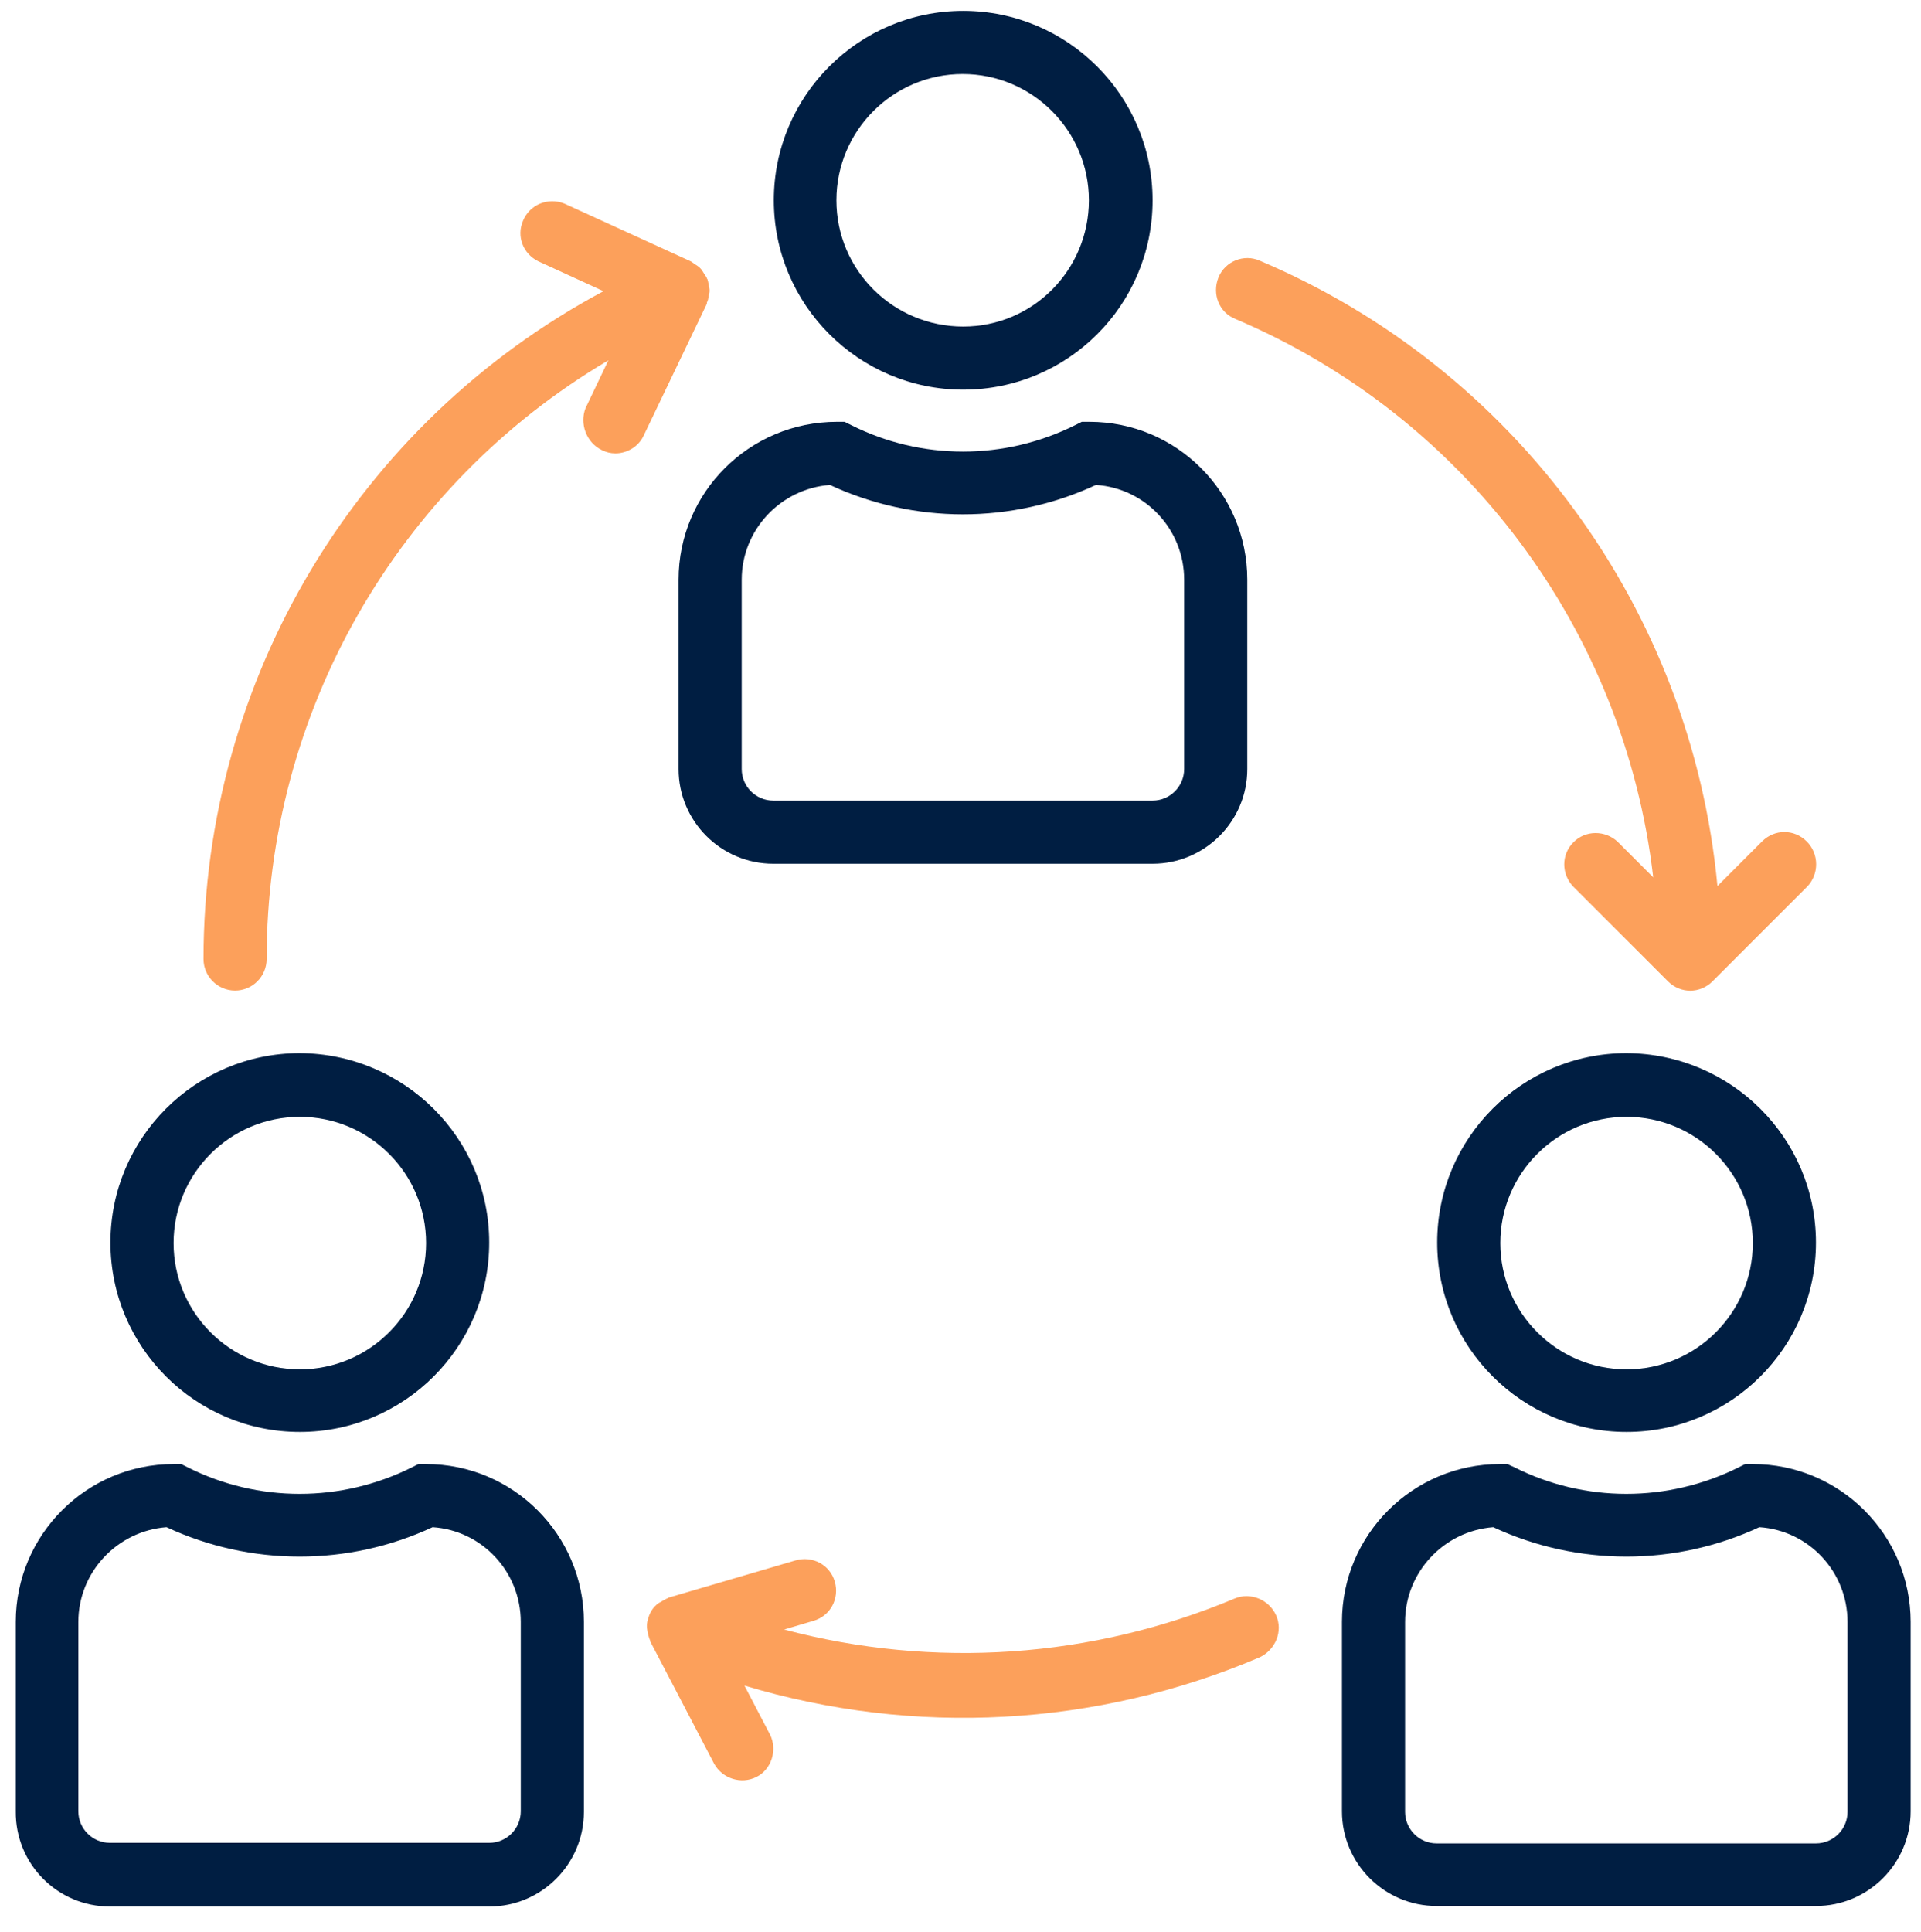
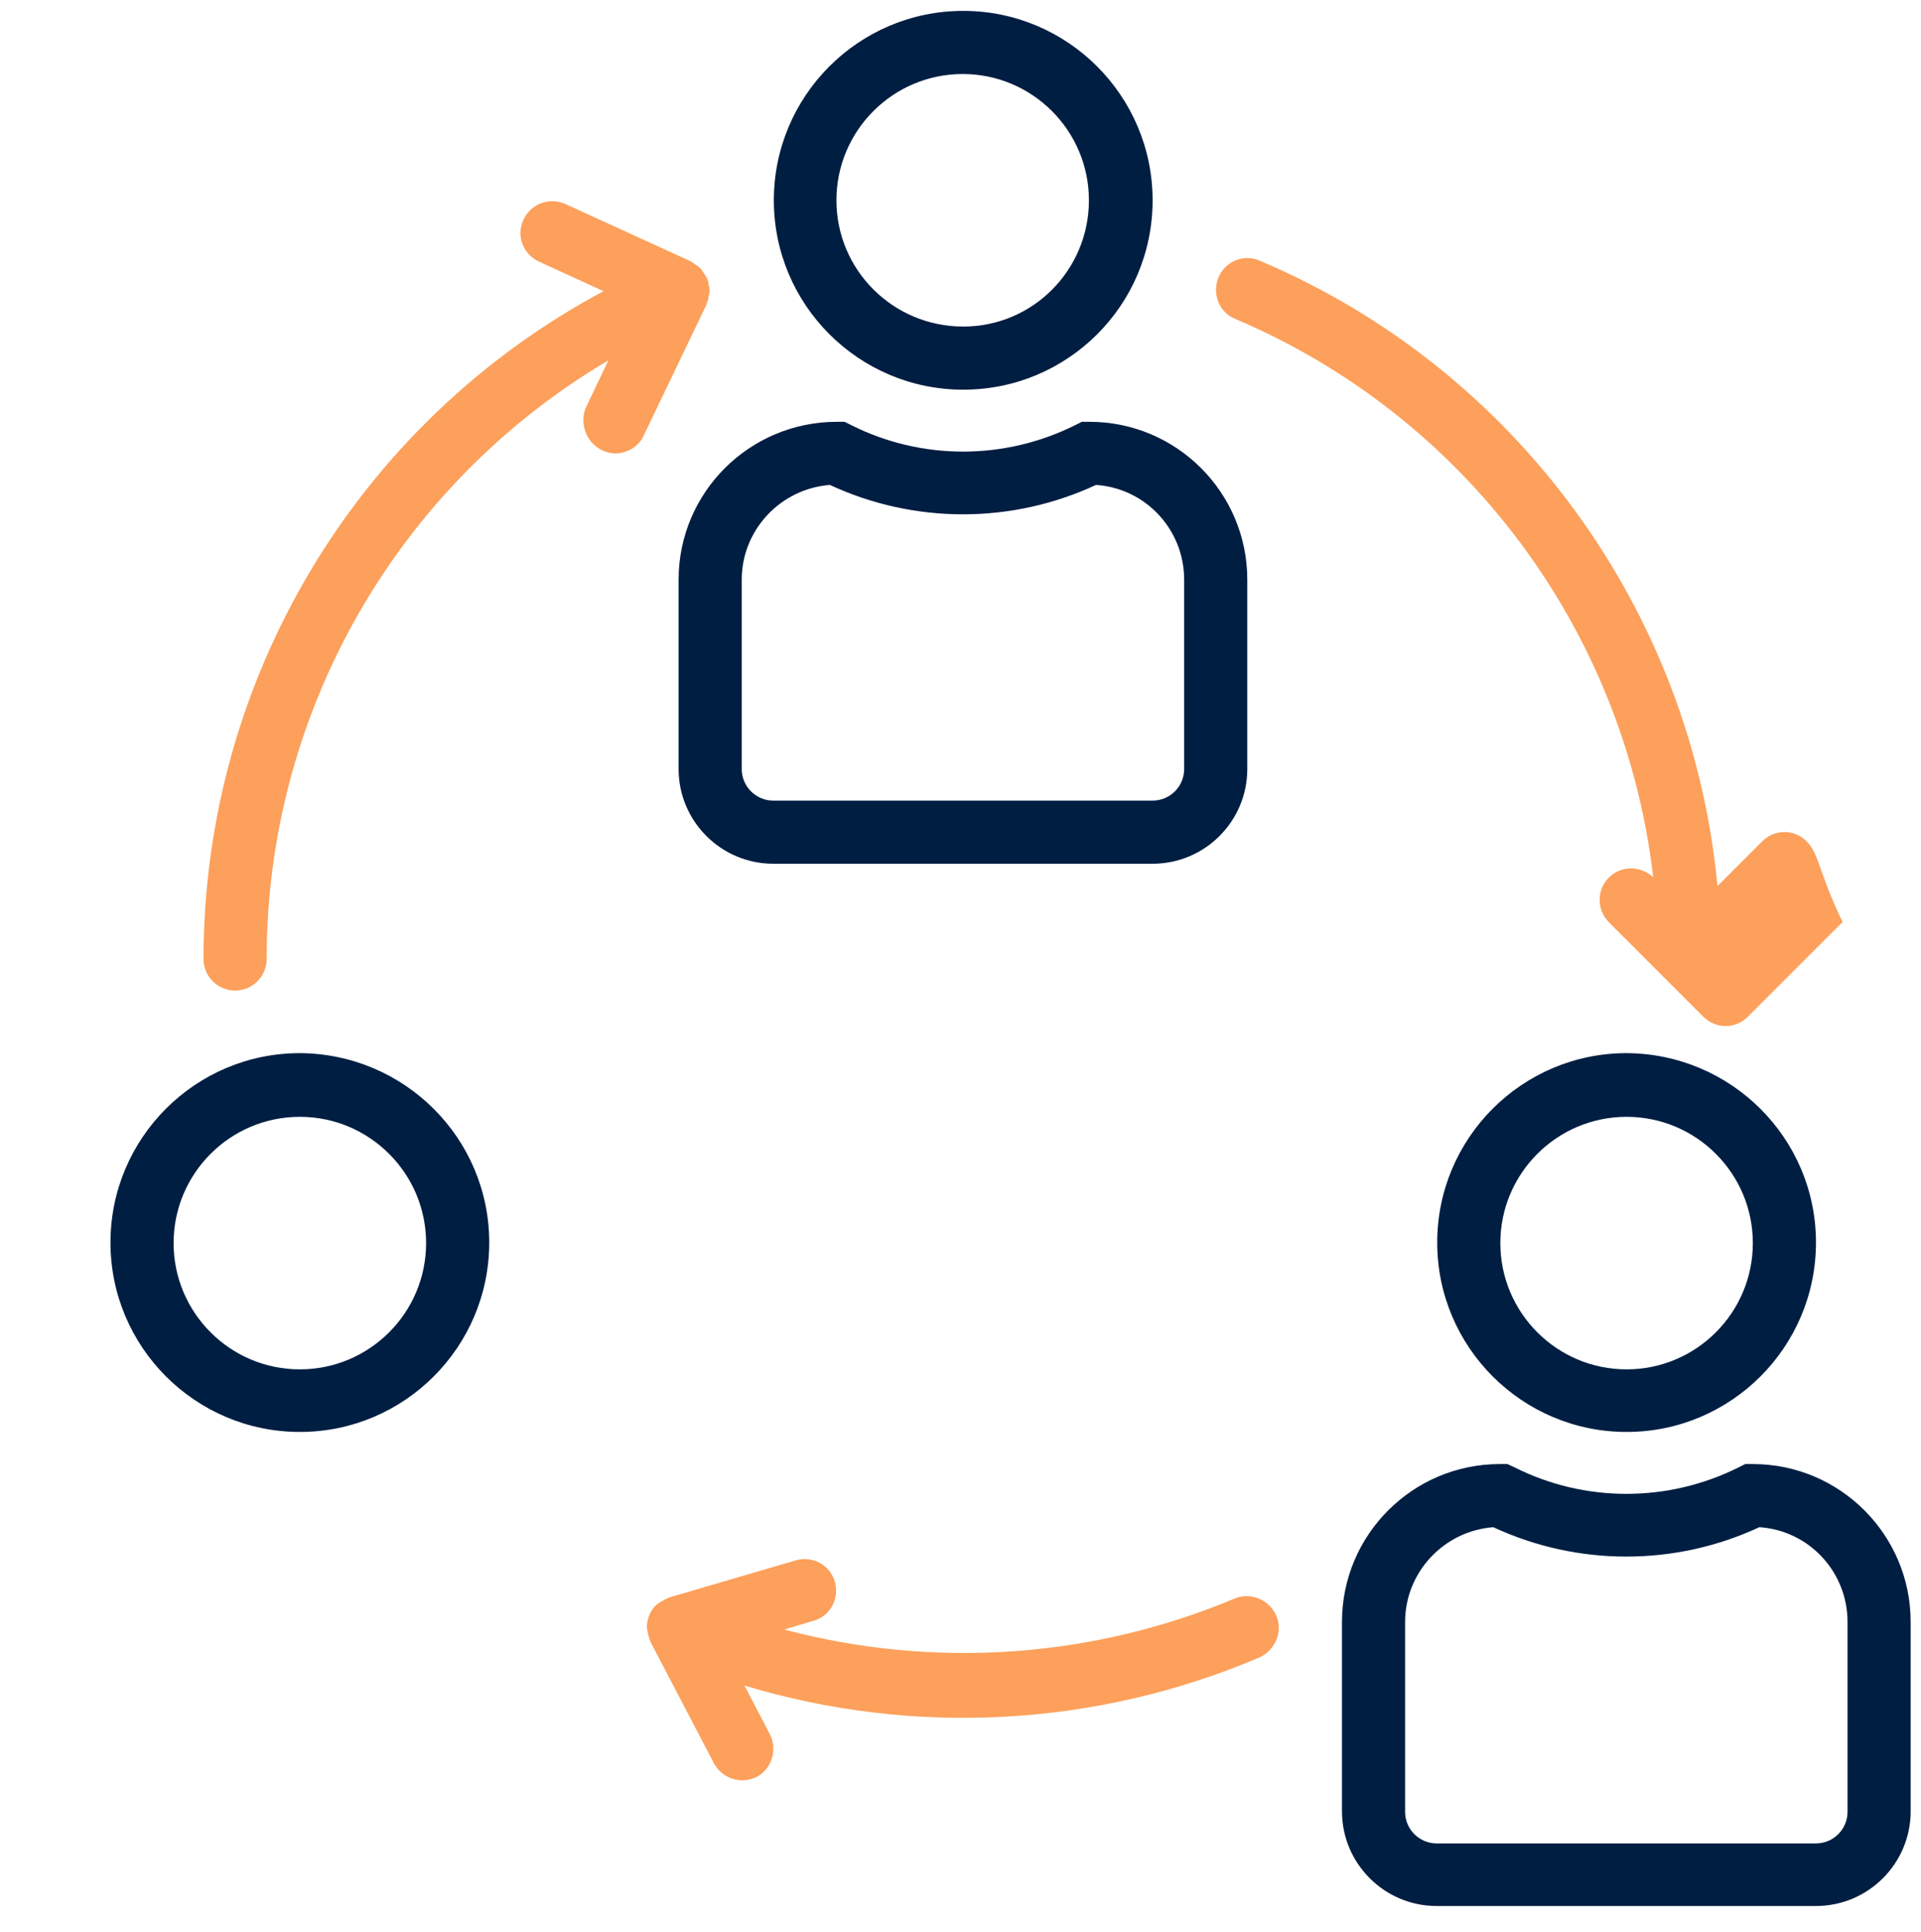
<svg xmlns="http://www.w3.org/2000/svg" version="1.1" id="Layer_1" x="0px" y="0px" viewBox="0 0 353 355" style="enable-background:new 0 0 353 355;" xml:space="preserve">
  <style type="text/css">
	.st0{fill:#001E42;}
	.st1{fill:#FCA05B;}
</style>
  <g>
    <path class="st0" d="M211.8,36.8C211.8,17.6,196.2,2,177,2s-34.8,15.6-34.8,34.8s15.6,34.8,34.8,34.8S211.8,56.1,211.8,36.8z    M153.7,36.8c0-12.8,10.4-23.2,23.2-23.2s23.2,10.4,23.2,23.2S189.8,60,177,60C164.1,60,153.7,49.6,153.7,36.8z" />
    <path class="st0" d="M124.7,106.5v34.8c0,9.6,7.8,17.4,17.4,17.4h69.7c9.6,0,17.4-7.8,17.4-17.4v-34.8c0-16-13-29-29-29h-1.4   l-1.2,0.6c-13,6.5-28.3,6.5-41.2,0l-1.2-0.6h-1.4C137.7,77.5,124.7,90.5,124.7,106.5z M136.3,106.5c0-9.1,7.1-16.7,16.2-17.4   c15.5,7.2,33.4,7.2,48.9,0c9.1,0.6,16.2,8.2,16.2,17.4v34.8c0,3.2-2.6,5.8-5.8,5.8h-69.7c-3.2,0-5.8-2.6-5.8-5.8L136.3,106.5   L136.3,106.5z" />
    <path class="st0" d="M298.9,193.5c-19.2,0-34.8,15.6-34.8,34.8c0,19.2,15.6,34.8,34.8,34.8c19.2,0,34.8-15.6,34.8-34.8   C333.7,209.1,318.1,193.6,298.9,193.5z M298.9,251.6c-12.8,0-23.2-10.4-23.2-23.2c0-12.8,10.4-23.2,23.2-23.2   c12.8,0,23.2,10.4,23.2,23.2S311.7,251.6,298.9,251.6z" />
    <path class="st0" d="M322.1,269h-1.4l-1.2,0.6c-13,6.5-28.3,6.5-41.2,0L277,269h-1.4c-16,0-29,13-29,29v34.8   c0,9.6,7.8,17.4,17.4,17.4h69.7c9.6,0,17.4-7.8,17.4-17.4V298C351.1,282,338.1,269,322.1,269z M339.5,332.9c0,3.2-2.6,5.8-5.8,5.8   H264c-3.2,0-5.8-2.6-5.8-5.8V298c0-9.1,7.1-16.7,16.2-17.4c15.5,7.2,33.4,7.2,48.9,0c9.1,0.6,16.2,8.2,16.2,17.4L339.5,332.9   L339.5,332.9z" />
    <path class="st0" d="M55.1,193.5c-19.2,0-34.8,15.6-34.8,34.8c0,19.2,15.6,34.8,34.8,34.8s34.8-15.6,34.8-34.8   C89.9,209.1,74.3,193.6,55.1,193.5z M55.1,251.6c-12.8,0-23.2-10.4-23.2-23.2c0-12.8,10.4-23.2,23.2-23.2s23.2,10.4,23.2,23.2   S67.9,251.6,55.1,251.6z" />
-     <path class="st0" d="M20.2,350.3h69.7c9.6,0,17.4-7.8,17.4-17.4V298c0-16-13-29-29-29h-1.4l-1.2,0.6c-13,6.5-28.3,6.5-41.2,0   l-1.2-0.6h-1.4c-16,0-29,13-29,29v34.8C2.8,342.5,10.6,350.3,20.2,350.3z M14.4,298c0-9.1,7.1-16.7,16.2-17.4   c15.5,7.2,33.4,7.2,48.9,0c9.1,0.6,16.2,8.2,16.2,17.4v34.8c0,3.2-2.6,5.8-5.8,5.8H20.2c-3.2,0-5.8-2.6-5.8-5.8   C14.4,332.8,14.4,298,14.4,298z" />
    <path class="st1" d="M234.5,296.8c-1.3-2.9-4.7-4.3-7.6-3.1l0,0c-26.2,11-55.3,13-82.8,5.7l5.4-1.6c3.1-0.9,4.8-4.1,3.9-7.2   c-0.9-3.1-4.1-4.8-7.2-3.9l-23.2,6.8c-0.1,0-0.2,0.1-0.2,0.1c-0.5,0.2-1,0.5-1.5,0.8c-0.2,0.1-0.4,0.2-0.6,0.4   c-0.6,0.5-1.1,1.2-1.4,2s-0.5,1.6-0.4,2.4s0.3,1.6,0.6,2.3c0,0.1,0,0.2,0.1,0.3l11.6,22.2c1.5,2.8,5,3.9,7.8,2.5s3.9-5,2.5-7.8l0,0   l-4.7-9c31.2,9.4,64.7,7.6,94.7-5.2C234.4,303.1,235.8,299.7,234.5,296.8C234.6,296.8,234.5,296.8,234.5,296.8z" />
-     <path class="st1" d="M332,154.6c-2.3-2.3-5.9-2.3-8.2,0l-8.2,8.2c-4.8-50.8-37.1-95-84.1-114.9c-2.9-1.3-6.4,0.1-7.6,3.1   s0.1,6.4,3.1,7.6c42.2,17.9,71.5,57.1,76.8,102.6l-6.5-6.5c-2.3-2.2-6-2.2-8.2,0.1c-2.2,2.2-2.2,5.8,0,8.1l17.4,17.4   c2.3,2.3,5.9,2.3,8.2,0l0,0l17.4-17.4C334.3,160.6,334.3,156.9,332,154.6z" />
+     <path class="st1" d="M332,154.6c-2.3-2.3-5.9-2.3-8.2,0l-8.2,8.2c-4.8-50.8-37.1-95-84.1-114.9c-2.9-1.3-6.4,0.1-7.6,3.1   s0.1,6.4,3.1,7.6c42.2,17.9,71.5,57.1,76.8,102.6c-2.3-2.2-6-2.2-8.2,0.1c-2.2,2.2-2.2,5.8,0,8.1l17.4,17.4   c2.3,2.3,5.9,2.3,8.2,0l0,0l17.4-17.4C334.3,160.6,334.3,156.9,332,154.6z" />
    <path class="st1" d="M110.6,82.7c0.8,0.4,1.6,0.6,2.5,0.6c2.2,0,4.3-1.3,5.2-3.3l11.6-24.2c0-0.1,0-0.1,0-0.2   c0.2-0.4,0.3-0.8,0.3-1.2c0.1-0.3,0.2-0.6,0.2-1s-0.1-0.8-0.2-1.1c0-0.3-0.1-0.7-0.2-1c0-0.1-0.1-0.1-0.1-0.1c0-0.1,0-0.1,0-0.1   c-0.2-0.3-0.3-0.6-0.5-0.8c-0.2-0.3-0.4-0.7-0.7-1s-0.7-0.6-1.1-0.8c-0.2-0.2-0.4-0.3-0.7-0.5l-23.2-10.6c-3-1.2-6.4,0.2-7.6,3.2   c-1.2,2.8,0,6,2.8,7.4l12,5.5c-45.3,24.2-73.5,71.4-73.5,122.7c0,3.2,2.6,5.8,5.8,5.8s5.8-2.6,5.8-5.8c0-45.2,23.9-87,62.8-110   l-4.2,8.8C106.5,77.8,107.7,81.3,110.6,82.7z" />
  </g>
</svg>